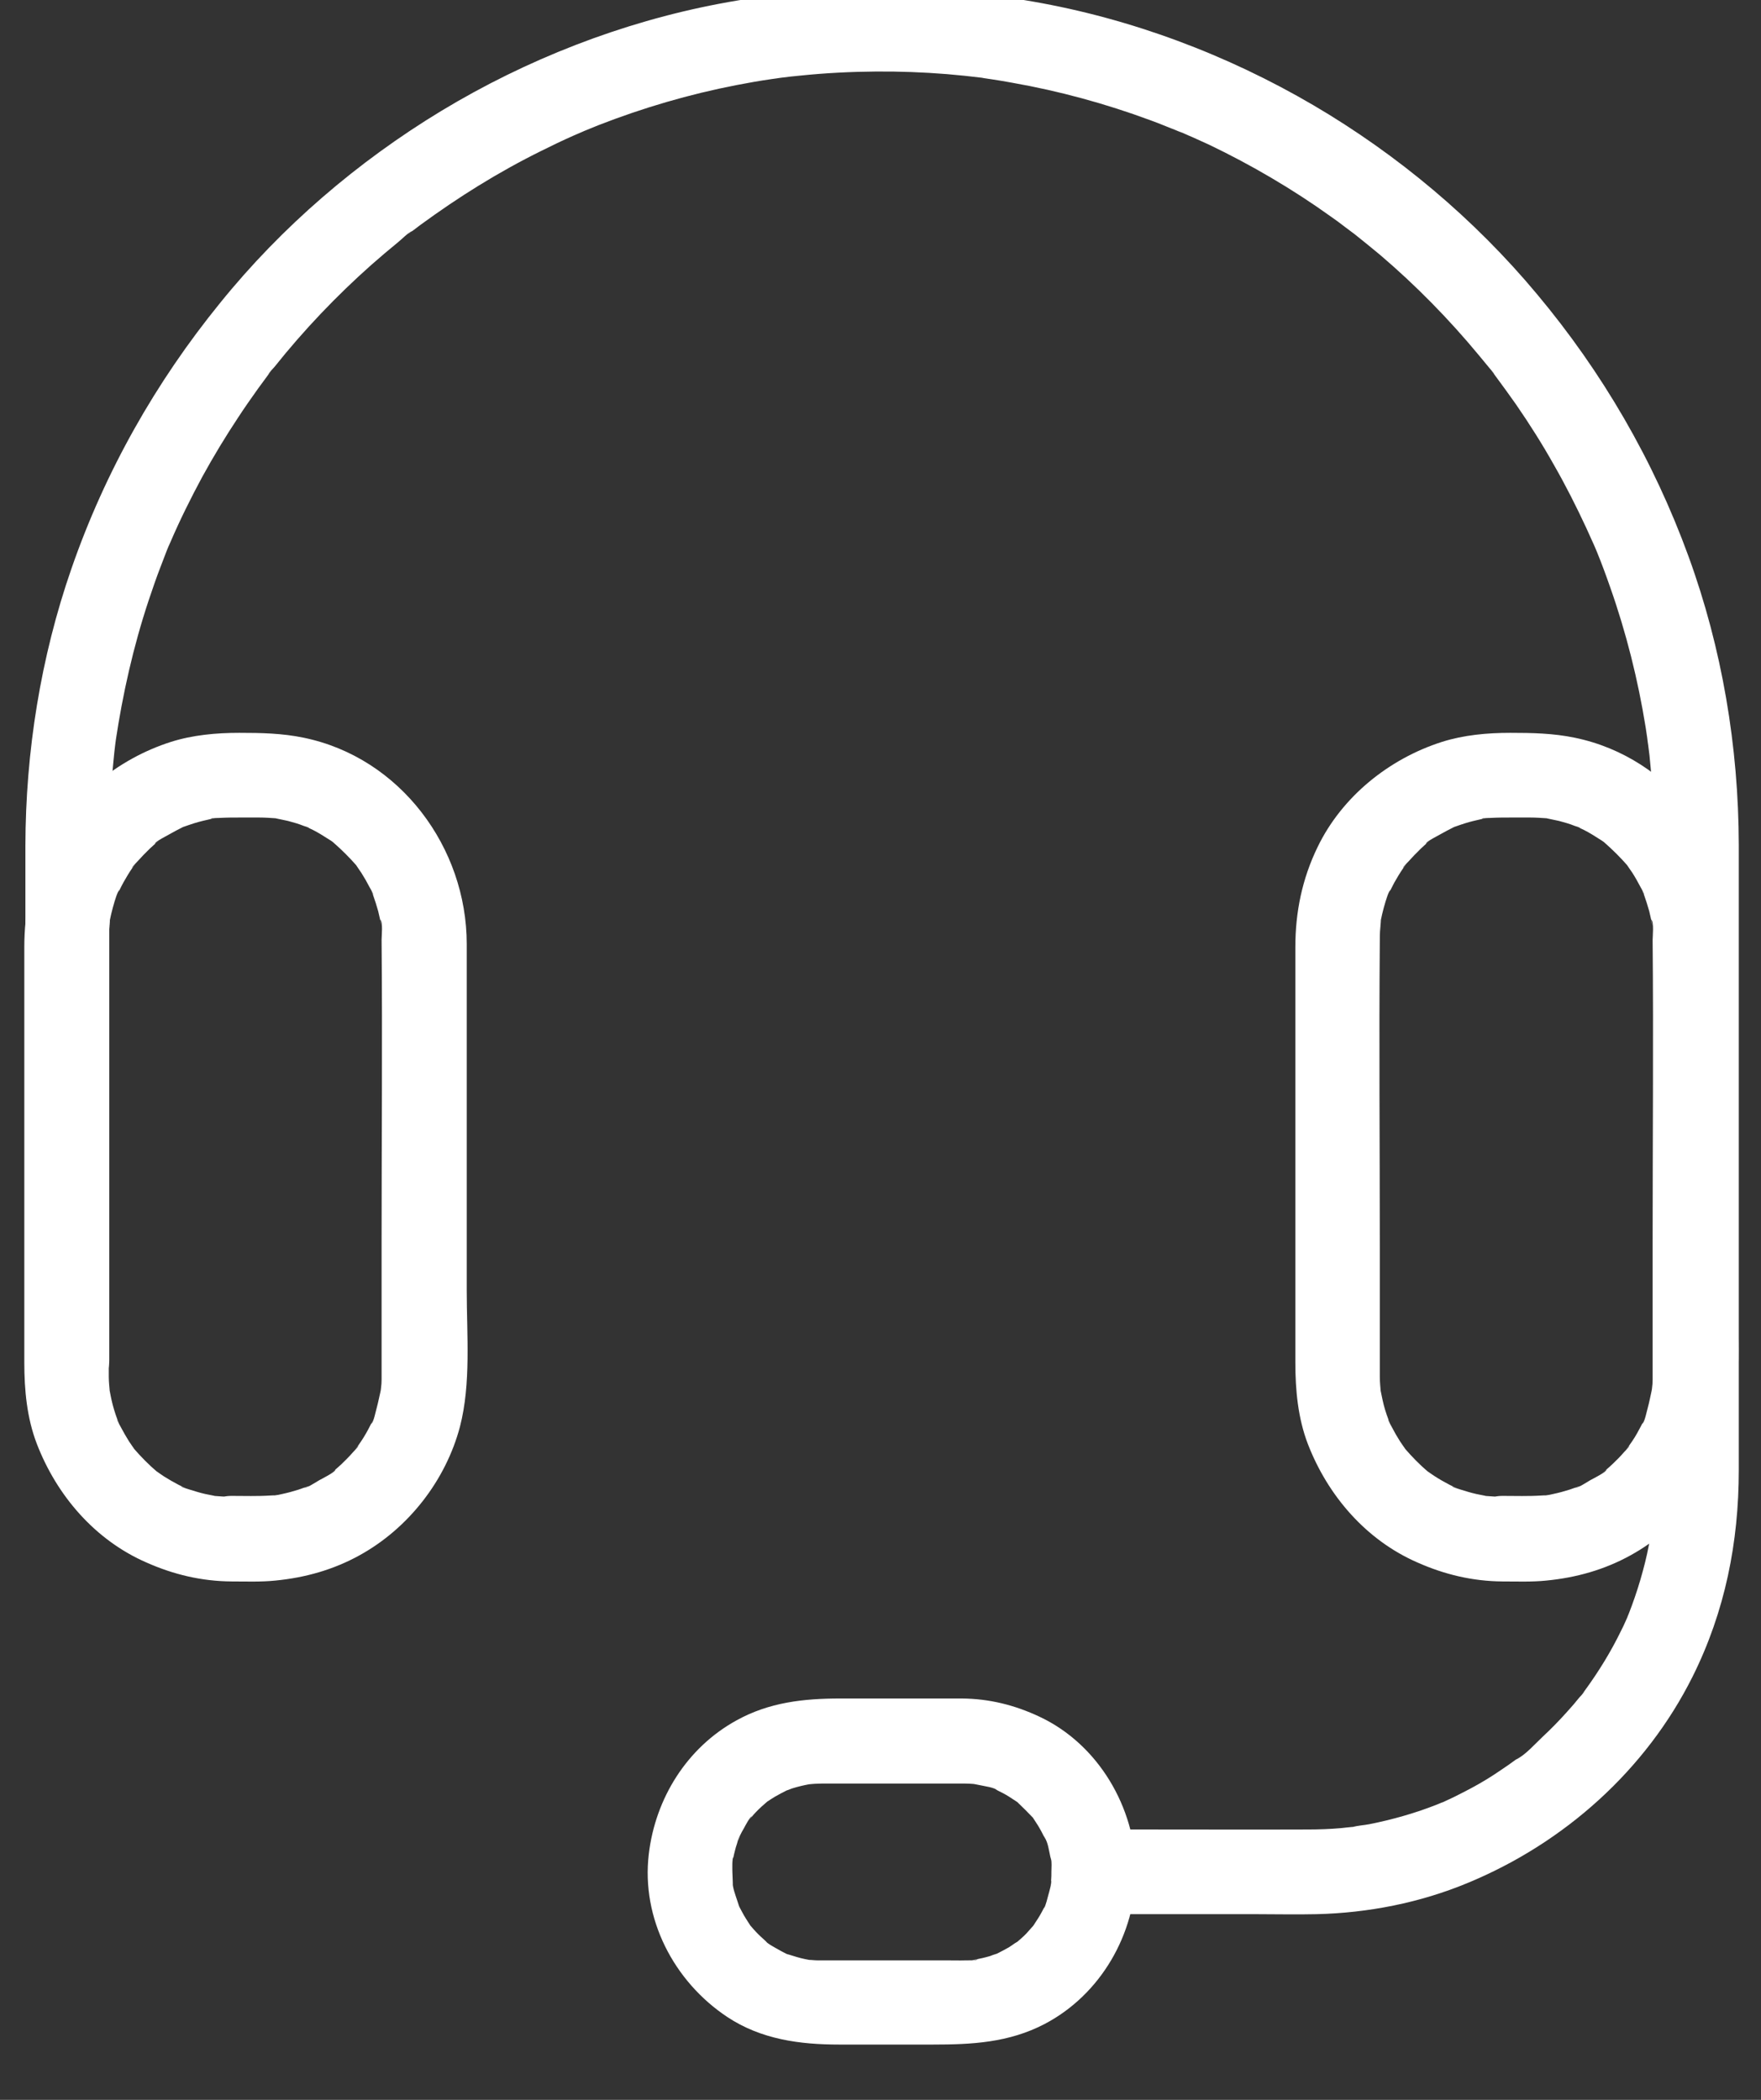
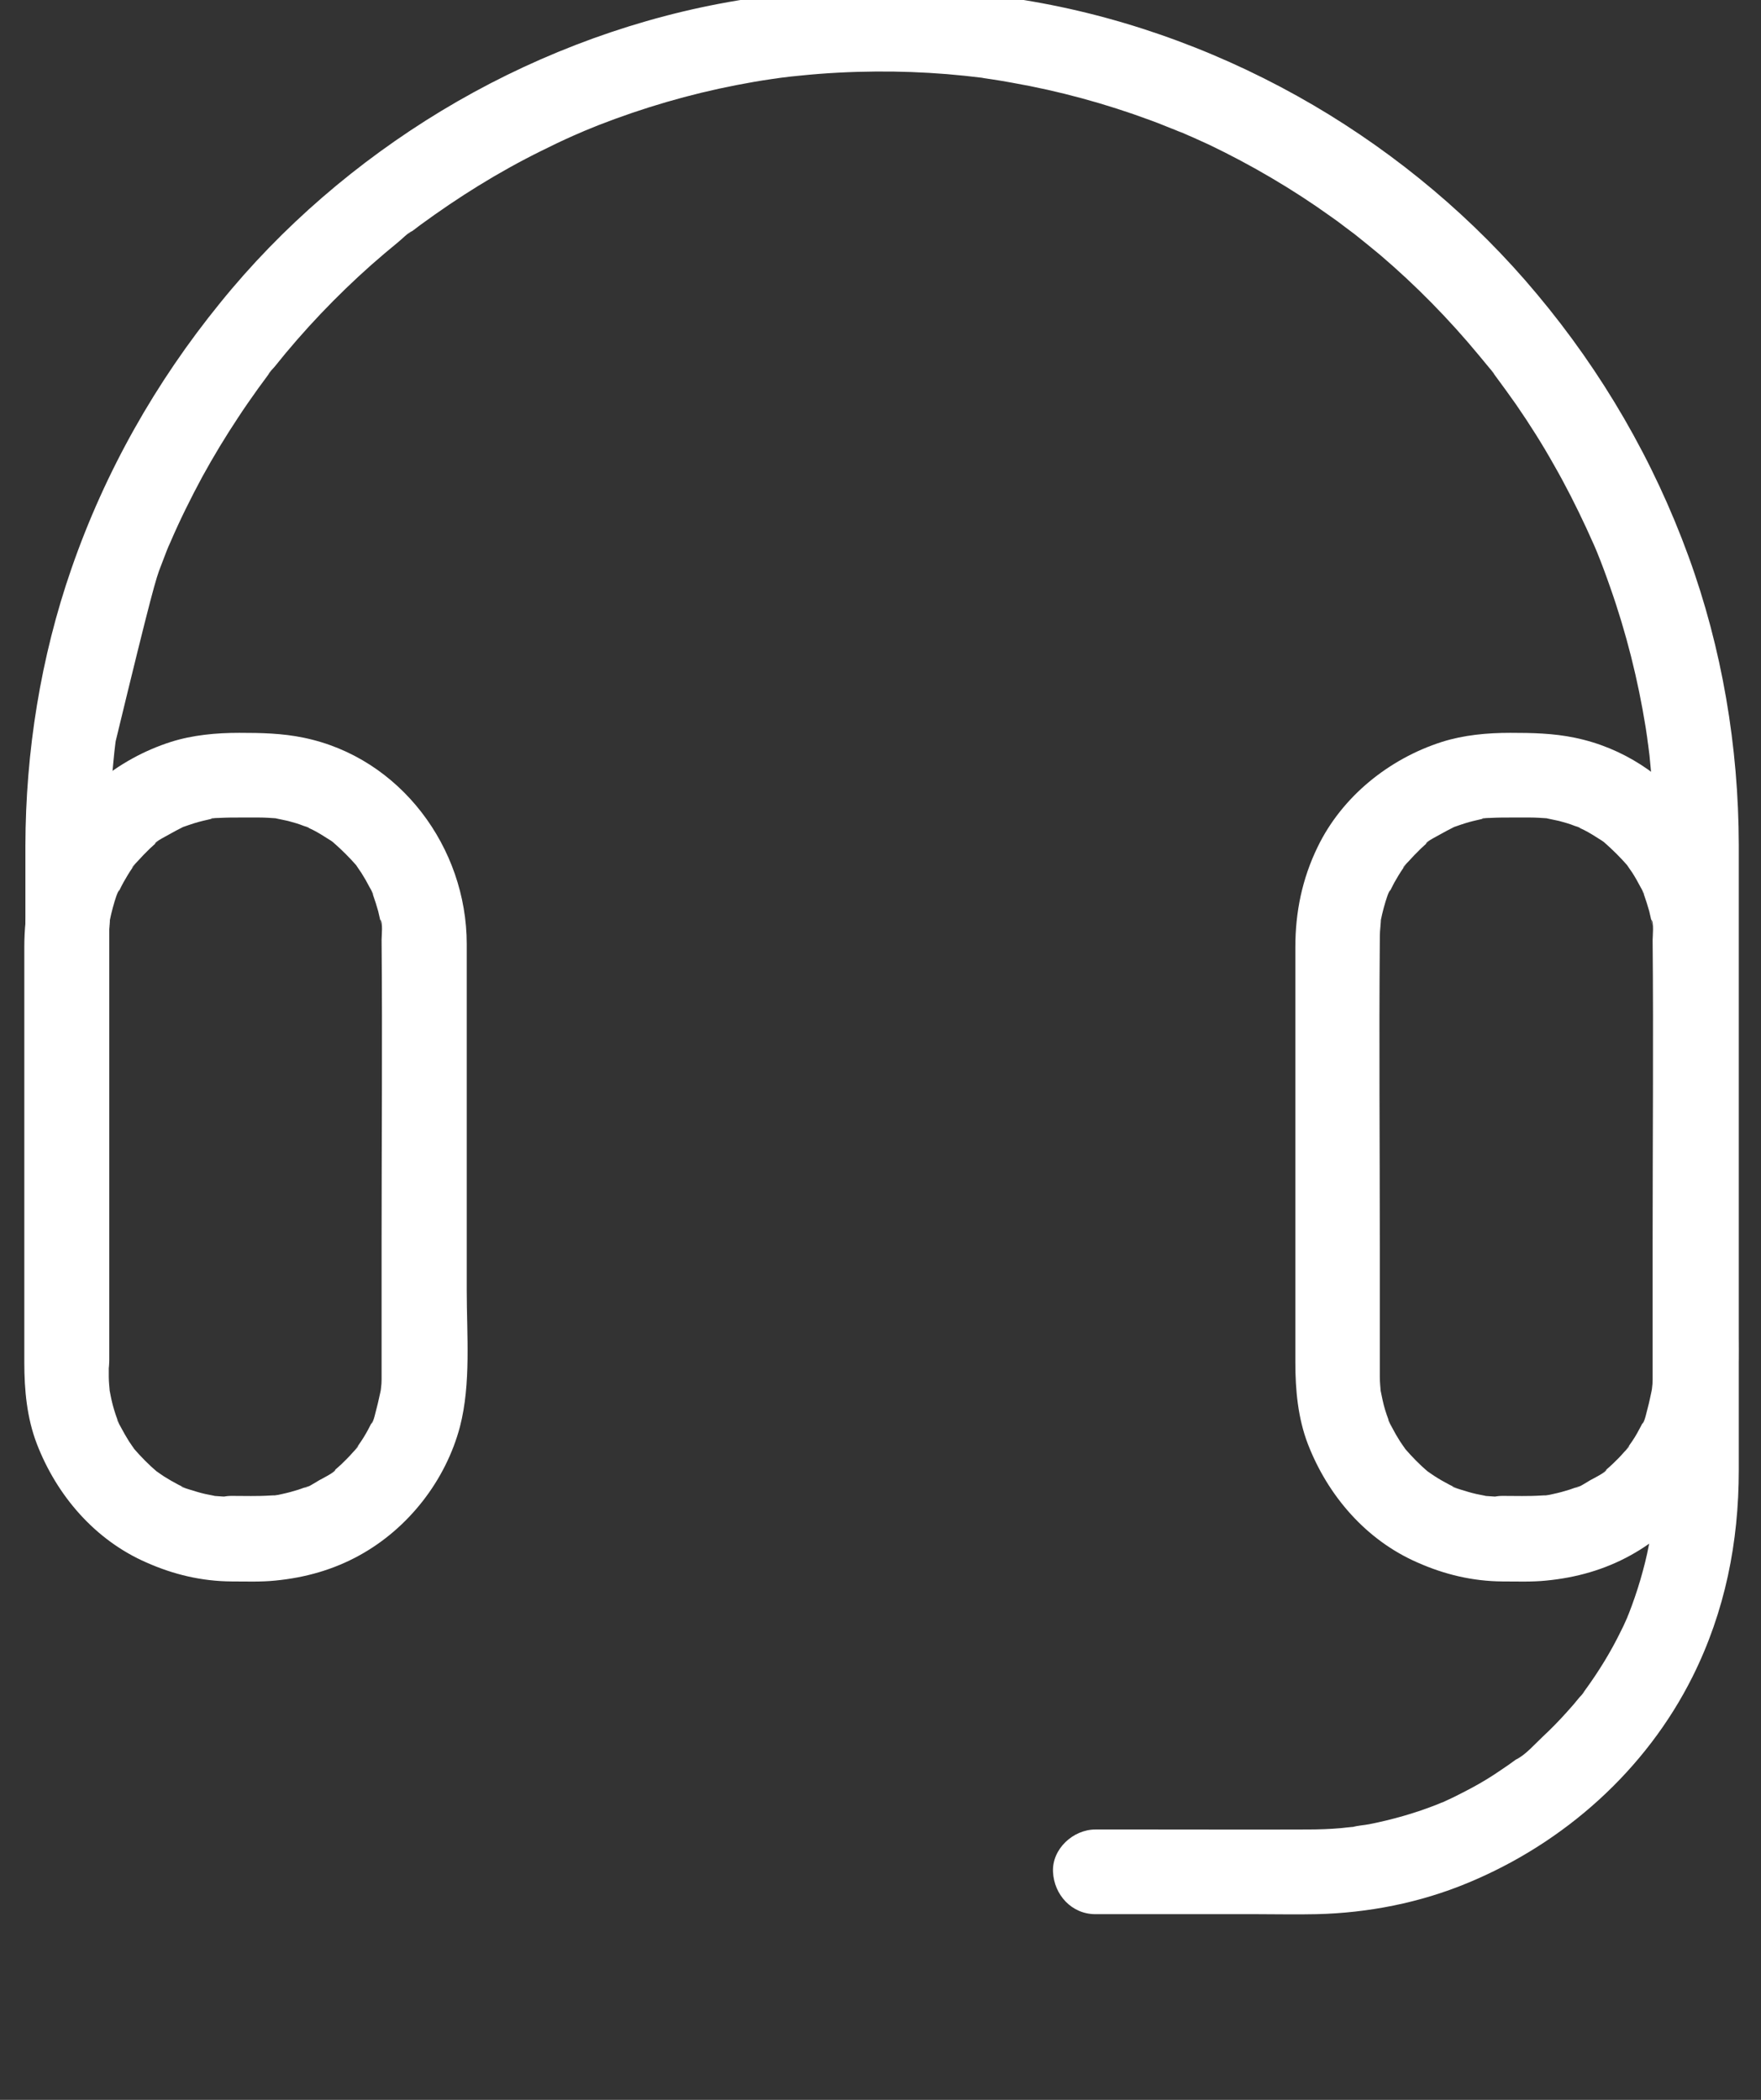
<svg xmlns="http://www.w3.org/2000/svg" width="26" height="31" viewBox="0 0 26 31" fill="none">
  <rect x="0" y="0" width="26" height="31" fill="#333333" stroke="none" />
  <path d="M22.184 23.347C22.4 23.347 22.616 23.356 22.831 23.334C23.272 23.291 23.688 23.175 24.078 22.959C24.797 22.562 25.347 21.856 25.556 21.062C25.722 20.425 25.656 19.706 25.656 19.053C25.656 18.038 25.656 17.025 25.656 16.009C25.656 15.319 25.656 14.628 25.656 13.938C25.656 12.512 24.675 11.184 23.25 10.891C22.934 10.825 22.622 10.819 22.3 10.819C21.959 10.819 21.613 10.85 21.288 10.953C20.506 11.203 19.812 11.762 19.453 12.506C19.225 12.975 19.125 13.466 19.125 13.981C19.125 14.256 19.125 14.534 19.125 14.809C19.125 15.797 19.125 16.788 19.125 17.775C19.125 18.556 19.125 19.334 19.125 20.116C19.125 20.522 19.163 20.934 19.309 21.316C19.603 22.078 20.166 22.734 20.925 23.066C21.325 23.244 21.741 23.344 22.184 23.347C22.512 23.35 22.825 23.056 22.809 22.722C22.794 22.381 22.534 22.1 22.184 22.097C22.097 22.097 22.012 22.091 21.925 22.084C21.775 22.072 22.069 22.116 21.922 22.081C21.881 22.072 21.841 22.066 21.797 22.056C21.716 22.038 21.634 22.012 21.556 21.988C21.541 21.981 21.447 21.959 21.441 21.944C21.525 21.981 21.538 21.984 21.475 21.956C21.45 21.944 21.425 21.931 21.4 21.919C21.328 21.881 21.256 21.841 21.188 21.797C21.153 21.775 21.119 21.75 21.087 21.728C20.969 21.65 21.191 21.819 21.084 21.728C20.959 21.622 20.847 21.506 20.741 21.384C20.647 21.278 20.819 21.5 20.741 21.381C20.719 21.347 20.694 21.316 20.672 21.281C20.628 21.212 20.587 21.141 20.55 21.069C20.544 21.056 20.491 20.969 20.497 20.956C20.506 20.981 20.519 21.006 20.528 21.028C20.519 21.003 20.509 20.978 20.497 20.95C20.462 20.859 20.434 20.766 20.413 20.669C20.403 20.628 20.397 20.587 20.387 20.544C20.356 20.403 20.397 20.656 20.387 20.562C20.381 20.484 20.372 20.406 20.372 20.325C20.372 20.3 20.372 20.278 20.372 20.253C20.372 19.641 20.372 19.028 20.372 18.416C20.372 16.903 20.359 15.394 20.372 13.881C20.372 13.838 20.372 13.794 20.375 13.75C20.378 13.716 20.381 13.678 20.384 13.644C20.397 13.512 20.372 13.656 20.381 13.662C20.359 13.65 20.484 13.159 20.528 13.141C20.519 13.166 20.506 13.191 20.497 13.213C20.509 13.188 20.519 13.162 20.531 13.137C20.55 13.1 20.569 13.062 20.587 13.028C20.628 12.956 20.669 12.887 20.716 12.819C20.725 12.806 20.731 12.797 20.741 12.784C20.781 12.731 20.772 12.741 20.716 12.812C20.716 12.794 20.781 12.734 20.794 12.719C20.853 12.653 20.913 12.591 20.978 12.528C21.003 12.506 21.028 12.481 21.053 12.459C21.062 12.45 21.075 12.441 21.084 12.434C21.137 12.394 21.128 12.4 21.053 12.456C21.053 12.425 21.231 12.338 21.256 12.322C21.328 12.281 21.4 12.244 21.475 12.206C21.603 12.141 21.341 12.253 21.478 12.206C21.531 12.188 21.581 12.169 21.634 12.153C21.716 12.128 21.797 12.109 21.878 12.091C21.891 12.088 21.906 12.084 21.919 12.084C21.988 12.072 21.975 12.075 21.878 12.088C21.897 12.072 21.981 12.078 22.006 12.075C22.113 12.069 22.219 12.069 22.322 12.069C22.409 12.069 22.497 12.069 22.587 12.069C22.675 12.069 22.759 12.075 22.847 12.081C22.997 12.094 22.703 12.05 22.85 12.084C22.906 12.097 22.959 12.106 23.016 12.119C23.097 12.141 23.175 12.162 23.253 12.194C23.266 12.197 23.328 12.216 23.331 12.225C23.306 12.216 23.281 12.203 23.259 12.194C23.284 12.206 23.309 12.216 23.334 12.228C23.409 12.262 23.481 12.303 23.55 12.347C23.584 12.369 23.619 12.391 23.653 12.412C23.675 12.428 23.697 12.444 23.719 12.459C23.647 12.403 23.637 12.394 23.688 12.438C23.812 12.547 23.925 12.659 24.031 12.781C24.125 12.887 23.953 12.666 24.031 12.784C24.053 12.819 24.078 12.85 24.1 12.884C24.144 12.953 24.184 13.025 24.222 13.097C24.228 13.109 24.281 13.197 24.275 13.209C24.266 13.184 24.253 13.159 24.244 13.137C24.253 13.162 24.262 13.188 24.275 13.216C24.303 13.294 24.328 13.375 24.35 13.453C24.359 13.494 24.369 13.534 24.378 13.575C24.381 13.588 24.384 13.603 24.384 13.616C24.397 13.684 24.394 13.672 24.381 13.575C24.422 13.622 24.4 13.816 24.4 13.875C24.413 15.359 24.4 16.841 24.4 18.325C24.4 18.962 24.4 19.597 24.4 20.234C24.4 20.247 24.4 20.262 24.4 20.275C24.4 20.306 24.4 20.334 24.4 20.366C24.4 20.409 24.397 20.453 24.391 20.494C24.387 20.522 24.384 20.55 24.381 20.578C24.394 20.481 24.397 20.469 24.384 20.538C24.366 20.619 24.35 20.703 24.328 20.784C24.316 20.822 24.281 21.003 24.247 21.019C24.256 20.994 24.269 20.969 24.278 20.947C24.266 20.972 24.256 20.997 24.244 21.022C24.231 21.047 24.219 21.072 24.206 21.094C24.163 21.178 24.113 21.259 24.056 21.337C24.047 21.35 24.041 21.359 24.031 21.372C23.991 21.425 24 21.416 24.056 21.344C24.056 21.363 23.991 21.422 23.978 21.438C23.925 21.5 23.869 21.556 23.809 21.613C23.778 21.641 23.75 21.669 23.719 21.694C23.709 21.703 23.697 21.712 23.688 21.719C23.634 21.759 23.644 21.753 23.719 21.697C23.719 21.731 23.512 21.834 23.478 21.853C23.45 21.869 23.281 21.978 23.259 21.966C23.266 21.969 23.384 21.919 23.294 21.95C23.253 21.962 23.216 21.978 23.175 21.991C23.097 22.016 23.016 22.038 22.931 22.056C22.922 22.059 22.809 22.084 22.806 22.078C22.903 22.066 22.916 22.066 22.847 22.072C22.819 22.075 22.791 22.078 22.762 22.078C22.569 22.091 22.375 22.084 22.181 22.084C21.853 22.084 21.541 22.372 21.556 22.709C21.572 23.059 21.831 23.347 22.184 23.347Z" fill="white" />
  <path d="M3.419 23.347C3.634 23.347 3.85 23.356 4.066 23.334C4.506 23.291 4.922 23.175 5.312 22.959C6.031 22.562 6.581 21.856 6.791 21.062C6.956 20.425 6.891 19.706 6.891 19.053C6.891 18.038 6.891 17.025 6.891 16.009C6.891 15.319 6.891 14.628 6.891 13.938C6.891 12.512 5.909 11.184 4.484 10.891C4.169 10.825 3.856 10.819 3.534 10.819C3.194 10.819 2.847 10.85 2.522 10.953C1.741 11.203 1.047 11.762 0.688 12.506C0.459 12.975 0.359 13.466 0.359 13.981C0.359 14.256 0.359 14.534 0.359 14.809C0.359 15.797 0.359 16.788 0.359 17.775C0.359 18.556 0.359 19.334 0.359 20.116C0.359 20.522 0.397 20.934 0.544 21.316C0.838 22.078 1.4 22.734 2.159 23.066C2.559 23.244 2.975 23.344 3.419 23.347C3.747 23.35 4.059 23.056 4.044 22.722C4.028 22.381 3.769 22.1 3.419 22.097C3.331 22.097 3.247 22.091 3.159 22.084C3.009 22.072 3.303 22.116 3.156 22.081C3.116 22.072 3.075 22.066 3.031 22.056C2.95 22.038 2.869 22.012 2.791 21.988C2.775 21.981 2.681 21.959 2.675 21.944C2.759 21.981 2.772 21.984 2.709 21.956C2.684 21.944 2.659 21.931 2.634 21.919C2.562 21.881 2.491 21.841 2.422 21.797C2.388 21.775 2.353 21.75 2.322 21.728C2.203 21.65 2.425 21.819 2.319 21.728C2.194 21.622 2.081 21.506 1.975 21.384C1.881 21.278 2.053 21.5 1.975 21.381C1.953 21.347 1.928 21.316 1.906 21.281C1.863 21.212 1.822 21.141 1.784 21.069C1.778 21.056 1.725 20.969 1.731 20.956C1.741 20.981 1.753 21.006 1.762 21.028C1.753 21.003 1.744 20.978 1.731 20.95C1.697 20.859 1.669 20.766 1.647 20.669C1.637 20.628 1.631 20.587 1.622 20.544C1.591 20.403 1.631 20.656 1.622 20.562C1.616 20.484 1.606 20.406 1.606 20.325C1.606 20.3 1.606 20.278 1.606 20.253C1.606 19.641 1.606 19.028 1.606 18.416C1.606 16.903 1.594 15.394 1.606 13.881C1.606 13.838 1.606 13.794 1.609 13.75C1.613 13.716 1.616 13.678 1.619 13.644C1.631 13.512 1.606 13.656 1.616 13.662C1.594 13.65 1.719 13.159 1.762 13.141C1.753 13.166 1.741 13.191 1.731 13.213C1.744 13.188 1.753 13.162 1.766 13.137C1.784 13.1 1.803 13.062 1.822 13.028C1.863 12.956 1.903 12.887 1.95 12.819C1.959 12.806 1.966 12.797 1.975 12.784C2.016 12.731 2.006 12.741 1.95 12.812C1.95 12.794 2.016 12.734 2.028 12.719C2.087 12.653 2.147 12.591 2.212 12.528C2.237 12.506 2.263 12.481 2.288 12.459C2.297 12.45 2.309 12.441 2.319 12.434C2.372 12.394 2.362 12.4 2.288 12.456C2.288 12.425 2.466 12.338 2.491 12.322C2.562 12.281 2.634 12.244 2.709 12.206C2.837 12.141 2.575 12.253 2.712 12.206C2.766 12.188 2.816 12.169 2.869 12.153C2.95 12.128 3.031 12.109 3.112 12.091C3.125 12.088 3.141 12.084 3.153 12.084C3.222 12.072 3.209 12.075 3.112 12.088C3.131 12.072 3.216 12.078 3.241 12.075C3.347 12.069 3.453 12.069 3.556 12.069C3.644 12.069 3.731 12.069 3.822 12.069C3.909 12.069 3.994 12.075 4.081 12.081C4.231 12.094 3.938 12.05 4.084 12.084C4.141 12.097 4.194 12.106 4.25 12.119C4.331 12.141 4.409 12.162 4.487 12.194C4.5 12.197 4.562 12.216 4.566 12.225C4.541 12.216 4.516 12.203 4.494 12.194C4.519 12.206 4.544 12.216 4.569 12.228C4.644 12.262 4.716 12.303 4.784 12.347C4.819 12.369 4.853 12.391 4.888 12.412C4.909 12.428 4.931 12.444 4.953 12.459C4.881 12.403 4.872 12.394 4.922 12.438C5.047 12.547 5.159 12.659 5.266 12.781C5.359 12.887 5.188 12.666 5.266 12.784C5.287 12.819 5.312 12.85 5.334 12.884C5.378 12.953 5.419 13.025 5.456 13.097C5.463 13.109 5.516 13.197 5.509 13.209C5.5 13.184 5.487 13.159 5.478 13.137C5.487 13.162 5.497 13.188 5.509 13.216C5.537 13.294 5.562 13.375 5.584 13.453C5.594 13.494 5.603 13.534 5.612 13.575C5.616 13.588 5.619 13.603 5.619 13.616C5.631 13.684 5.628 13.672 5.616 13.575C5.656 13.622 5.634 13.816 5.634 13.875C5.647 15.359 5.634 16.841 5.634 18.325C5.634 18.962 5.634 19.597 5.634 20.234C5.634 20.247 5.634 20.262 5.634 20.275C5.634 20.306 5.634 20.334 5.634 20.366C5.634 20.409 5.631 20.453 5.625 20.494C5.622 20.522 5.619 20.55 5.616 20.578C5.628 20.481 5.631 20.469 5.619 20.538C5.6 20.619 5.584 20.703 5.562 20.784C5.55 20.822 5.516 21.003 5.481 21.019C5.491 20.994 5.503 20.969 5.513 20.947C5.5 20.972 5.491 20.997 5.478 21.022C5.466 21.047 5.453 21.072 5.441 21.094C5.397 21.178 5.347 21.259 5.291 21.337C5.281 21.35 5.275 21.359 5.266 21.372C5.225 21.425 5.234 21.416 5.291 21.344C5.291 21.363 5.225 21.422 5.213 21.438C5.159 21.5 5.103 21.556 5.044 21.613C5.013 21.641 4.984 21.669 4.953 21.694C4.944 21.703 4.931 21.712 4.922 21.719C4.869 21.759 4.878 21.753 4.953 21.697C4.953 21.731 4.747 21.834 4.713 21.853C4.684 21.869 4.516 21.978 4.494 21.966C4.5 21.969 4.619 21.919 4.528 21.95C4.487 21.962 4.45 21.978 4.409 21.991C4.331 22.016 4.25 22.038 4.166 22.056C4.156 22.059 4.044 22.084 4.041 22.078C4.138 22.066 4.15 22.066 4.081 22.072C4.053 22.075 4.025 22.078 3.997 22.078C3.803 22.091 3.609 22.084 3.416 22.084C3.087 22.084 2.775 22.372 2.791 22.709C2.809 23.059 3.069 23.347 3.419 23.347Z" fill="white" />
-   <path d="M1.613 20.081C1.613 19.606 1.613 19.134 1.613 18.659C1.613 17.672 1.613 16.681 1.613 15.694C1.613 14.819 1.613 13.944 1.613 13.069C1.613 12.875 1.613 12.681 1.613 12.488C1.613 12.303 1.616 12.116 1.625 11.931C1.634 11.744 1.647 11.553 1.663 11.366C1.672 11.278 1.678 11.194 1.688 11.106C1.694 11.062 1.697 11.022 1.703 10.978C1.706 10.956 1.709 10.934 1.712 10.912C1.722 10.825 1.694 11.037 1.706 10.95C1.812 10.241 1.969 9.544 2.194 8.866C2.25 8.7 2.306 8.534 2.369 8.372C2.4 8.294 2.428 8.216 2.459 8.137C2.475 8.1 2.491 8.059 2.506 8.022C2.534 7.956 2.484 8.075 2.484 8.075C2.497 8.05 2.506 8.025 2.519 7.997C2.659 7.672 2.816 7.356 2.984 7.044C3.15 6.741 3.328 6.447 3.519 6.159C3.612 6.016 3.712 5.875 3.812 5.734C3.862 5.669 3.909 5.6 3.959 5.534C3.972 5.519 3.984 5.503 3.997 5.484C4.037 5.428 3.962 5.531 3.962 5.528C3.981 5.487 4.025 5.45 4.053 5.416C4.484 4.875 4.966 4.369 5.484 3.909C5.612 3.797 5.744 3.684 5.878 3.575C5.941 3.525 6.013 3.444 6.088 3.409C6.088 3.409 5.987 3.484 6.044 3.444C6.059 3.431 6.075 3.419 6.094 3.406C6.131 3.378 6.172 3.347 6.209 3.319C6.487 3.116 6.772 2.922 7.066 2.741C7.366 2.556 7.675 2.384 7.991 2.228C8.147 2.15 8.303 2.075 8.459 2.006C8.497 1.991 8.534 1.972 8.575 1.956C8.594 1.947 8.613 1.941 8.631 1.931C8.631 1.931 8.512 1.981 8.578 1.953C8.662 1.919 8.747 1.884 8.831 1.85C9.494 1.591 10.178 1.391 10.875 1.256C11.05 1.222 11.225 1.191 11.403 1.166C11.447 1.159 11.488 1.156 11.531 1.147C11.531 1.147 11.4 1.162 11.472 1.156C11.494 1.153 11.516 1.15 11.537 1.147C11.631 1.134 11.725 1.125 11.816 1.116C12.184 1.078 12.556 1.059 12.928 1.056C13.278 1.053 13.628 1.066 13.978 1.094C14.159 1.109 14.338 1.128 14.516 1.15C14.537 1.153 14.559 1.156 14.581 1.159C14.581 1.159 14.45 1.141 14.522 1.153C14.566 1.159 14.606 1.166 14.65 1.172C14.75 1.187 14.847 1.203 14.947 1.222C15.641 1.344 16.325 1.531 16.984 1.775C17.062 1.803 17.141 1.834 17.219 1.866C17.266 1.884 17.309 1.903 17.353 1.919C17.378 1.928 17.516 1.991 17.431 1.95C17.347 1.909 17.469 1.966 17.491 1.975C17.528 1.991 17.566 2.009 17.606 2.025C17.688 2.062 17.769 2.1 17.853 2.137C18.166 2.287 18.472 2.45 18.769 2.625C19.072 2.803 19.366 2.994 19.653 3.2C19.722 3.247 19.788 3.297 19.853 3.347C19.887 3.372 19.919 3.397 19.953 3.422C19.969 3.434 19.988 3.447 20.003 3.459C19.981 3.437 19.909 3.387 19.975 3.437C20.109 3.544 20.244 3.653 20.375 3.762C20.903 4.212 21.391 4.709 21.834 5.244C21.887 5.306 21.938 5.372 21.991 5.434C22.016 5.466 22.05 5.497 22.066 5.531C22.066 5.531 21.991 5.431 22.031 5.487C22.047 5.509 22.066 5.531 22.081 5.553C22.184 5.691 22.284 5.831 22.384 5.972C22.584 6.262 22.772 6.559 22.944 6.866C23.116 7.166 23.272 7.475 23.419 7.791C23.453 7.866 23.488 7.944 23.522 8.019C23.531 8.037 23.538 8.056 23.547 8.075C23.547 8.075 23.497 7.956 23.525 8.022C23.544 8.066 23.562 8.112 23.581 8.156C23.65 8.325 23.712 8.494 23.772 8.666C24.009 9.337 24.184 10.034 24.297 10.738C24.303 10.781 24.309 10.822 24.316 10.866C24.319 10.891 24.341 11.028 24.325 10.931C24.309 10.834 24.331 10.975 24.334 10.997C24.341 11.047 24.347 11.097 24.353 11.147C24.372 11.328 24.387 11.506 24.4 11.688C24.416 11.947 24.425 12.203 24.425 12.463C24.425 12.6 24.425 12.741 24.425 12.878C24.425 13.628 24.425 14.375 24.425 15.125C24.425 16.153 24.425 17.181 24.425 18.209C24.425 19.097 24.425 19.981 24.425 20.869C24.425 21.331 24.444 21.797 24.413 22.259C24.406 22.347 24.4 22.431 24.391 22.519C24.387 22.547 24.359 22.678 24.384 22.584C24.409 22.491 24.375 22.641 24.369 22.672C24.341 22.847 24.303 23.019 24.256 23.191C24.209 23.366 24.153 23.541 24.091 23.709C24.075 23.75 24.062 23.788 24.047 23.825C24.041 23.844 24.028 23.863 24.025 23.884C24.025 23.884 24.075 23.769 24.047 23.831C24.009 23.913 23.975 23.997 23.934 24.075C23.784 24.384 23.603 24.678 23.4 24.956C23.387 24.972 23.375 24.988 23.363 25.006C23.322 25.062 23.4 24.959 23.397 24.962C23.381 24.997 23.344 25.031 23.319 25.059C23.259 25.134 23.197 25.206 23.131 25.278C23.016 25.406 22.897 25.528 22.772 25.644C22.659 25.75 22.522 25.909 22.381 25.978C22.378 25.978 22.484 25.903 22.425 25.944C22.409 25.956 22.391 25.969 22.375 25.981C22.341 26.006 22.309 26.028 22.275 26.053C22.203 26.103 22.128 26.153 22.053 26.203C21.909 26.297 21.759 26.381 21.606 26.459C21.525 26.5 21.447 26.541 21.363 26.578C21.325 26.597 21.288 26.613 21.25 26.628C21.188 26.656 21.303 26.606 21.303 26.606C21.278 26.613 21.25 26.628 21.225 26.637C20.9 26.766 20.559 26.863 20.216 26.931C20.134 26.947 20.044 26.95 19.962 26.975C19.962 26.975 20.094 26.959 20.022 26.966C20 26.969 19.978 26.972 19.956 26.972C19.906 26.978 19.856 26.981 19.806 26.988C19.641 27.003 19.472 27.009 19.303 27.009C18.519 27.012 17.731 27.009 16.947 27.009C16.688 27.009 16.431 27.009 16.172 27.009C15.844 27.009 15.531 27.297 15.547 27.634C15.562 27.972 15.822 28.259 16.172 28.259C16.962 28.259 17.753 28.259 18.544 28.259C18.841 28.259 19.141 28.266 19.438 28.259C20.2 28.241 20.966 28.091 21.672 27.797C23.094 27.209 24.3 26.134 24.991 24.75C25.469 23.791 25.672 22.769 25.672 21.703C25.672 21.044 25.672 20.384 25.672 19.725C25.672 18.7 25.672 17.675 25.672 16.653C25.672 15.697 25.672 14.741 25.672 13.787C25.672 13.35 25.672 12.909 25.672 12.472C25.669 11.025 25.425 9.569 24.928 8.209C24.413 6.797 23.659 5.497 22.694 4.344C21.769 3.234 20.637 2.284 19.391 1.553C18.116 0.806 16.7 0.275 15.244 0.022C13.706 -0.247 12.147 -0.234 10.616 0.056C9.172 0.331 7.772 0.878 6.516 1.637C5.278 2.387 4.159 3.347 3.25 4.472C2.297 5.644 1.553 6.959 1.056 8.391C0.6 9.703 0.378 11.097 0.375 12.484C0.375 13.041 0.375 13.594 0.375 14.15C0.375 15.175 0.375 16.2 0.375 17.225C0.375 18.05 0.375 18.878 0.375 19.703C0.375 19.831 0.375 19.962 0.375 20.091C0.375 20.419 0.662 20.731 1 20.716C1.325 20.691 1.613 20.431 1.613 20.081Z" fill="white" />
-   <path d="M15.523 27.631C15.523 27.675 15.523 27.719 15.519 27.762C15.519 27.778 15.516 27.791 15.516 27.806C15.51 27.875 15.51 27.863 15.523 27.766C15.535 27.772 15.485 27.953 15.479 27.972C15.473 27.991 15.432 28.166 15.413 28.169C15.422 28.144 15.435 28.119 15.444 28.097C15.432 28.122 15.422 28.147 15.41 28.172C15.391 28.209 15.373 28.244 15.351 28.281C15.329 28.316 15.31 28.35 15.285 28.384C15.279 28.397 15.269 28.406 15.263 28.419C15.232 28.462 15.232 28.462 15.263 28.422C15.273 28.413 15.279 28.4 15.288 28.391C15.273 28.413 15.254 28.431 15.235 28.453C15.207 28.484 15.182 28.512 15.154 28.544C15.107 28.594 15.054 28.637 15.004 28.681C14.904 28.769 15.094 28.631 15.016 28.669C14.976 28.691 14.938 28.722 14.898 28.747C14.838 28.781 14.779 28.812 14.716 28.844C14.588 28.909 14.851 28.8 14.713 28.844C14.679 28.853 14.648 28.866 14.616 28.878C14.541 28.9 14.469 28.916 14.391 28.931C14.269 28.959 14.432 28.925 14.432 28.928C14.426 28.944 14.279 28.941 14.26 28.941C14.166 28.944 14.076 28.941 13.982 28.941C13.572 28.941 13.163 28.941 12.757 28.941C12.585 28.941 12.413 28.941 12.244 28.941C12.207 28.941 12.166 28.941 12.129 28.941C12.107 28.941 12.088 28.941 12.069 28.941C12.026 28.941 11.985 28.934 11.941 28.934C11.894 28.928 11.907 28.931 11.982 28.941C11.951 28.934 11.916 28.928 11.885 28.922C11.804 28.906 11.729 28.881 11.648 28.856C11.494 28.809 11.76 28.919 11.616 28.847C11.582 28.828 11.544 28.812 11.51 28.791C11.438 28.75 11.348 28.706 11.288 28.647C11.385 28.741 11.322 28.675 11.304 28.656C11.257 28.613 11.21 28.572 11.166 28.525C11.138 28.497 11.113 28.466 11.085 28.434C11.019 28.366 11.163 28.556 11.079 28.428C11.035 28.359 10.991 28.294 10.954 28.222C10.932 28.181 10.907 28.137 10.891 28.091C10.944 28.241 10.894 28.081 10.885 28.059C10.857 27.972 10.813 27.863 10.816 27.772C10.813 27.906 10.822 27.822 10.819 27.788C10.819 27.738 10.813 27.684 10.813 27.634C10.813 27.613 10.807 27.428 10.826 27.419C10.822 27.447 10.819 27.472 10.813 27.5C10.816 27.472 10.822 27.444 10.829 27.416C10.835 27.387 10.841 27.359 10.848 27.334C10.857 27.294 10.869 27.253 10.882 27.216C10.888 27.197 10.932 27.034 10.907 27.134C10.885 27.228 10.916 27.116 10.926 27.097C10.944 27.059 10.963 27.025 10.985 26.988C10.998 26.962 11.079 26.812 11.098 26.816C11.082 26.837 11.066 26.856 11.051 26.878C11.066 26.856 11.085 26.837 11.104 26.816C11.123 26.794 11.138 26.775 11.157 26.756C11.213 26.697 11.273 26.644 11.335 26.591C11.441 26.497 11.219 26.666 11.338 26.591C11.373 26.569 11.407 26.544 11.441 26.525C11.501 26.491 11.56 26.459 11.623 26.428C11.741 26.366 11.523 26.453 11.607 26.434C11.638 26.428 11.672 26.409 11.704 26.4C11.785 26.375 11.866 26.356 11.947 26.341C12.091 26.309 11.801 26.35 11.951 26.341C11.979 26.337 12.007 26.337 12.035 26.334C12.066 26.334 12.101 26.331 12.132 26.331C12.169 26.331 12.21 26.331 12.248 26.331C12.644 26.331 13.038 26.331 13.435 26.331C13.638 26.331 13.841 26.331 14.047 26.331C14.101 26.331 14.151 26.331 14.204 26.331C14.219 26.331 14.235 26.331 14.251 26.331C14.294 26.331 14.335 26.334 14.379 26.337C14.451 26.344 14.444 26.344 14.363 26.334C14.394 26.341 14.429 26.347 14.46 26.353C14.541 26.372 14.676 26.384 14.741 26.438C14.657 26.372 14.685 26.409 14.726 26.431C14.782 26.459 14.841 26.488 14.894 26.522C14.929 26.544 14.963 26.566 14.994 26.587C15.126 26.678 14.951 26.538 15.038 26.622C15.107 26.688 15.176 26.756 15.241 26.825C15.351 26.938 15.176 26.719 15.26 26.85C15.285 26.891 15.313 26.928 15.338 26.972C15.363 27.012 15.385 27.056 15.407 27.1C15.429 27.141 15.501 27.231 15.422 27.128C15.473 27.194 15.488 27.328 15.507 27.409C15.513 27.444 15.566 27.587 15.516 27.441C15.532 27.488 15.523 27.572 15.523 27.631C15.526 27.959 15.807 28.272 16.148 28.256C16.482 28.241 16.776 27.981 16.773 27.631C16.76 26.684 16.219 25.753 15.348 25.344C14.982 25.172 14.607 25.078 14.201 25.075C14.066 25.075 13.932 25.075 13.794 25.075C13.332 25.075 12.866 25.075 12.404 25.075C11.866 25.075 11.357 25.131 10.876 25.397C10.141 25.8 9.676 26.55 9.579 27.372C9.466 28.322 9.947 29.25 10.735 29.775C11.238 30.109 11.81 30.184 12.394 30.184C12.854 30.184 13.313 30.184 13.773 30.184C14.351 30.184 14.894 30.156 15.422 29.881C16.251 29.447 16.763 28.556 16.773 27.628C16.776 27.3 16.482 26.988 16.148 27.003C15.807 27.022 15.526 27.281 15.523 27.631Z" fill="white" />
+   <path d="M1.613 20.081C1.613 19.606 1.613 19.134 1.613 18.659C1.613 17.672 1.613 16.681 1.613 15.694C1.613 14.819 1.613 13.944 1.613 13.069C1.613 12.875 1.613 12.681 1.613 12.488C1.613 12.303 1.616 12.116 1.625 11.931C1.634 11.744 1.647 11.553 1.663 11.366C1.672 11.278 1.678 11.194 1.688 11.106C1.694 11.062 1.697 11.022 1.703 10.978C1.706 10.956 1.709 10.934 1.712 10.912C1.722 10.825 1.694 11.037 1.706 10.95C2.25 8.7 2.306 8.534 2.369 8.372C2.4 8.294 2.428 8.216 2.459 8.137C2.475 8.1 2.491 8.059 2.506 8.022C2.534 7.956 2.484 8.075 2.484 8.075C2.497 8.05 2.506 8.025 2.519 7.997C2.659 7.672 2.816 7.356 2.984 7.044C3.15 6.741 3.328 6.447 3.519 6.159C3.612 6.016 3.712 5.875 3.812 5.734C3.862 5.669 3.909 5.6 3.959 5.534C3.972 5.519 3.984 5.503 3.997 5.484C4.037 5.428 3.962 5.531 3.962 5.528C3.981 5.487 4.025 5.45 4.053 5.416C4.484 4.875 4.966 4.369 5.484 3.909C5.612 3.797 5.744 3.684 5.878 3.575C5.941 3.525 6.013 3.444 6.088 3.409C6.088 3.409 5.987 3.484 6.044 3.444C6.059 3.431 6.075 3.419 6.094 3.406C6.131 3.378 6.172 3.347 6.209 3.319C6.487 3.116 6.772 2.922 7.066 2.741C7.366 2.556 7.675 2.384 7.991 2.228C8.147 2.15 8.303 2.075 8.459 2.006C8.497 1.991 8.534 1.972 8.575 1.956C8.594 1.947 8.613 1.941 8.631 1.931C8.631 1.931 8.512 1.981 8.578 1.953C8.662 1.919 8.747 1.884 8.831 1.85C9.494 1.591 10.178 1.391 10.875 1.256C11.05 1.222 11.225 1.191 11.403 1.166C11.447 1.159 11.488 1.156 11.531 1.147C11.531 1.147 11.4 1.162 11.472 1.156C11.494 1.153 11.516 1.15 11.537 1.147C11.631 1.134 11.725 1.125 11.816 1.116C12.184 1.078 12.556 1.059 12.928 1.056C13.278 1.053 13.628 1.066 13.978 1.094C14.159 1.109 14.338 1.128 14.516 1.15C14.537 1.153 14.559 1.156 14.581 1.159C14.581 1.159 14.45 1.141 14.522 1.153C14.566 1.159 14.606 1.166 14.65 1.172C14.75 1.187 14.847 1.203 14.947 1.222C15.641 1.344 16.325 1.531 16.984 1.775C17.062 1.803 17.141 1.834 17.219 1.866C17.266 1.884 17.309 1.903 17.353 1.919C17.378 1.928 17.516 1.991 17.431 1.95C17.347 1.909 17.469 1.966 17.491 1.975C17.528 1.991 17.566 2.009 17.606 2.025C17.688 2.062 17.769 2.1 17.853 2.137C18.166 2.287 18.472 2.45 18.769 2.625C19.072 2.803 19.366 2.994 19.653 3.2C19.722 3.247 19.788 3.297 19.853 3.347C19.887 3.372 19.919 3.397 19.953 3.422C19.969 3.434 19.988 3.447 20.003 3.459C19.981 3.437 19.909 3.387 19.975 3.437C20.109 3.544 20.244 3.653 20.375 3.762C20.903 4.212 21.391 4.709 21.834 5.244C21.887 5.306 21.938 5.372 21.991 5.434C22.016 5.466 22.05 5.497 22.066 5.531C22.066 5.531 21.991 5.431 22.031 5.487C22.047 5.509 22.066 5.531 22.081 5.553C22.184 5.691 22.284 5.831 22.384 5.972C22.584 6.262 22.772 6.559 22.944 6.866C23.116 7.166 23.272 7.475 23.419 7.791C23.453 7.866 23.488 7.944 23.522 8.019C23.531 8.037 23.538 8.056 23.547 8.075C23.547 8.075 23.497 7.956 23.525 8.022C23.544 8.066 23.562 8.112 23.581 8.156C23.65 8.325 23.712 8.494 23.772 8.666C24.009 9.337 24.184 10.034 24.297 10.738C24.303 10.781 24.309 10.822 24.316 10.866C24.319 10.891 24.341 11.028 24.325 10.931C24.309 10.834 24.331 10.975 24.334 10.997C24.341 11.047 24.347 11.097 24.353 11.147C24.372 11.328 24.387 11.506 24.4 11.688C24.416 11.947 24.425 12.203 24.425 12.463C24.425 12.6 24.425 12.741 24.425 12.878C24.425 13.628 24.425 14.375 24.425 15.125C24.425 16.153 24.425 17.181 24.425 18.209C24.425 19.097 24.425 19.981 24.425 20.869C24.425 21.331 24.444 21.797 24.413 22.259C24.406 22.347 24.4 22.431 24.391 22.519C24.387 22.547 24.359 22.678 24.384 22.584C24.409 22.491 24.375 22.641 24.369 22.672C24.341 22.847 24.303 23.019 24.256 23.191C24.209 23.366 24.153 23.541 24.091 23.709C24.075 23.75 24.062 23.788 24.047 23.825C24.041 23.844 24.028 23.863 24.025 23.884C24.025 23.884 24.075 23.769 24.047 23.831C24.009 23.913 23.975 23.997 23.934 24.075C23.784 24.384 23.603 24.678 23.4 24.956C23.387 24.972 23.375 24.988 23.363 25.006C23.322 25.062 23.4 24.959 23.397 24.962C23.381 24.997 23.344 25.031 23.319 25.059C23.259 25.134 23.197 25.206 23.131 25.278C23.016 25.406 22.897 25.528 22.772 25.644C22.659 25.75 22.522 25.909 22.381 25.978C22.378 25.978 22.484 25.903 22.425 25.944C22.409 25.956 22.391 25.969 22.375 25.981C22.341 26.006 22.309 26.028 22.275 26.053C22.203 26.103 22.128 26.153 22.053 26.203C21.909 26.297 21.759 26.381 21.606 26.459C21.525 26.5 21.447 26.541 21.363 26.578C21.325 26.597 21.288 26.613 21.25 26.628C21.188 26.656 21.303 26.606 21.303 26.606C21.278 26.613 21.25 26.628 21.225 26.637C20.9 26.766 20.559 26.863 20.216 26.931C20.134 26.947 20.044 26.95 19.962 26.975C19.962 26.975 20.094 26.959 20.022 26.966C20 26.969 19.978 26.972 19.956 26.972C19.906 26.978 19.856 26.981 19.806 26.988C19.641 27.003 19.472 27.009 19.303 27.009C18.519 27.012 17.731 27.009 16.947 27.009C16.688 27.009 16.431 27.009 16.172 27.009C15.844 27.009 15.531 27.297 15.547 27.634C15.562 27.972 15.822 28.259 16.172 28.259C16.962 28.259 17.753 28.259 18.544 28.259C18.841 28.259 19.141 28.266 19.438 28.259C20.2 28.241 20.966 28.091 21.672 27.797C23.094 27.209 24.3 26.134 24.991 24.75C25.469 23.791 25.672 22.769 25.672 21.703C25.672 21.044 25.672 20.384 25.672 19.725C25.672 18.7 25.672 17.675 25.672 16.653C25.672 15.697 25.672 14.741 25.672 13.787C25.672 13.35 25.672 12.909 25.672 12.472C25.669 11.025 25.425 9.569 24.928 8.209C24.413 6.797 23.659 5.497 22.694 4.344C21.769 3.234 20.637 2.284 19.391 1.553C18.116 0.806 16.7 0.275 15.244 0.022C13.706 -0.247 12.147 -0.234 10.616 0.056C9.172 0.331 7.772 0.878 6.516 1.637C5.278 2.387 4.159 3.347 3.25 4.472C2.297 5.644 1.553 6.959 1.056 8.391C0.6 9.703 0.378 11.097 0.375 12.484C0.375 13.041 0.375 13.594 0.375 14.15C0.375 15.175 0.375 16.2 0.375 17.225C0.375 18.05 0.375 18.878 0.375 19.703C0.375 19.831 0.375 19.962 0.375 20.091C0.375 20.419 0.662 20.731 1 20.716C1.325 20.691 1.613 20.431 1.613 20.081Z" fill="white" />
</svg>